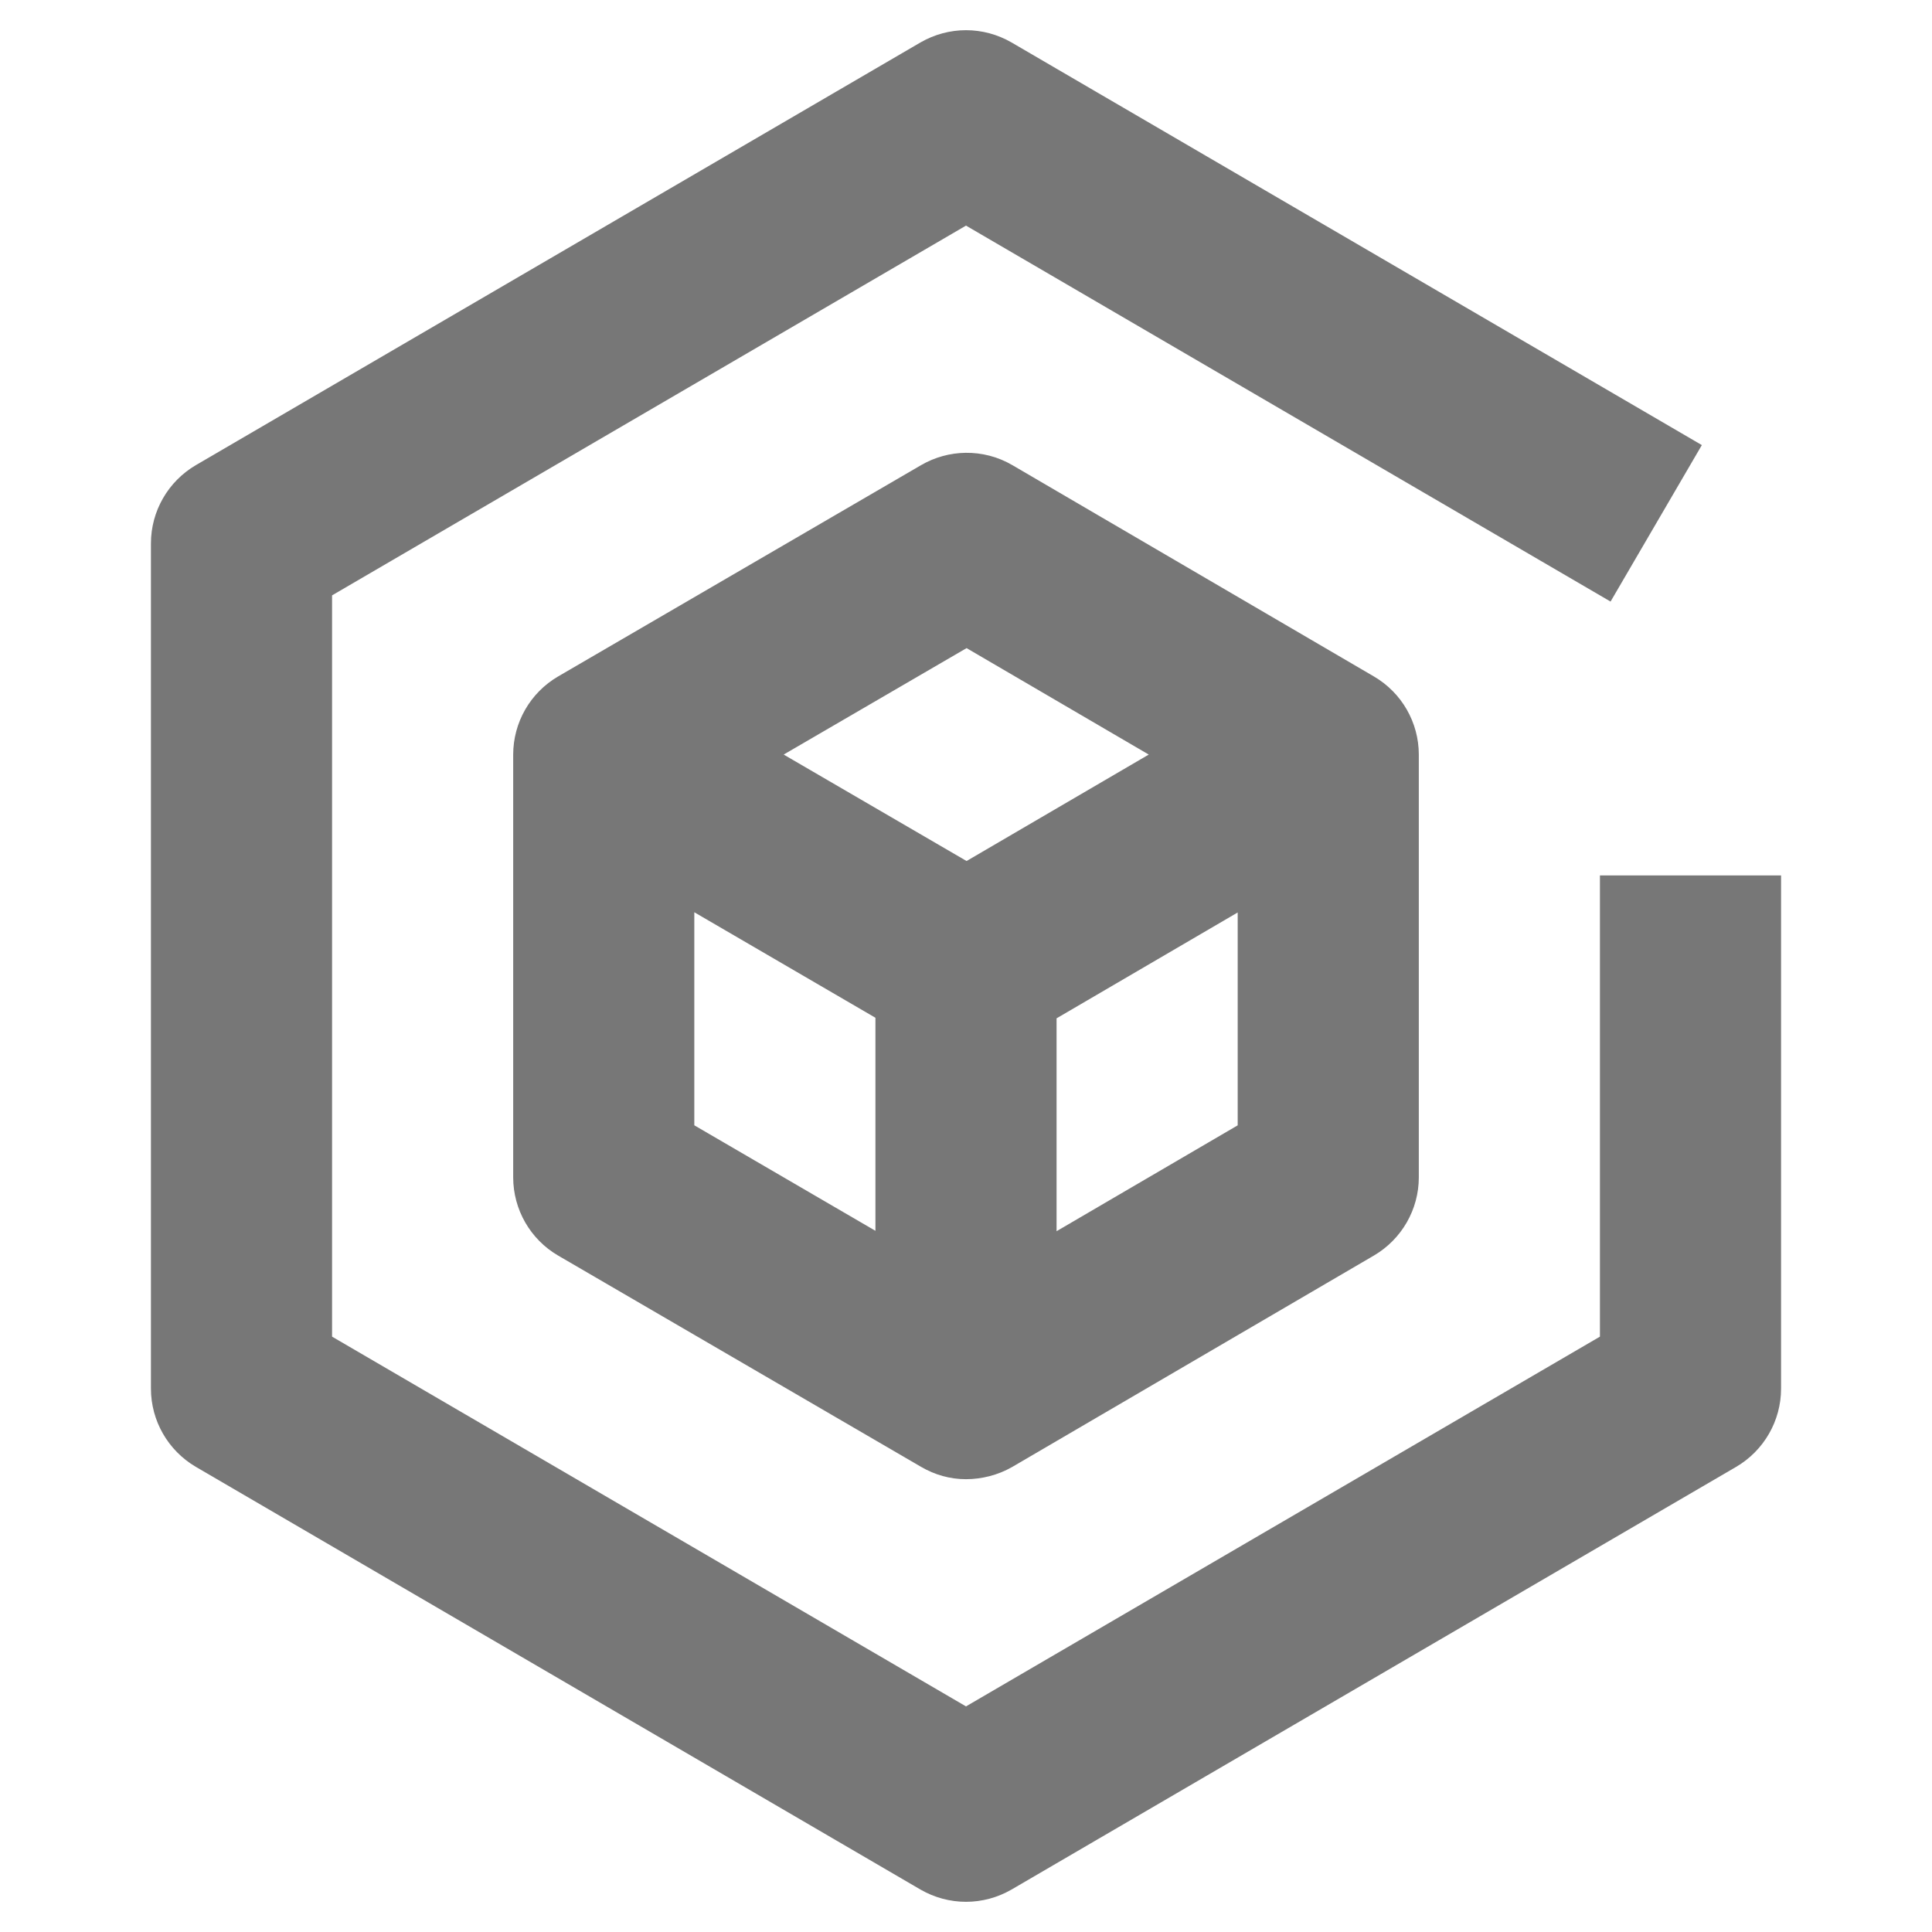
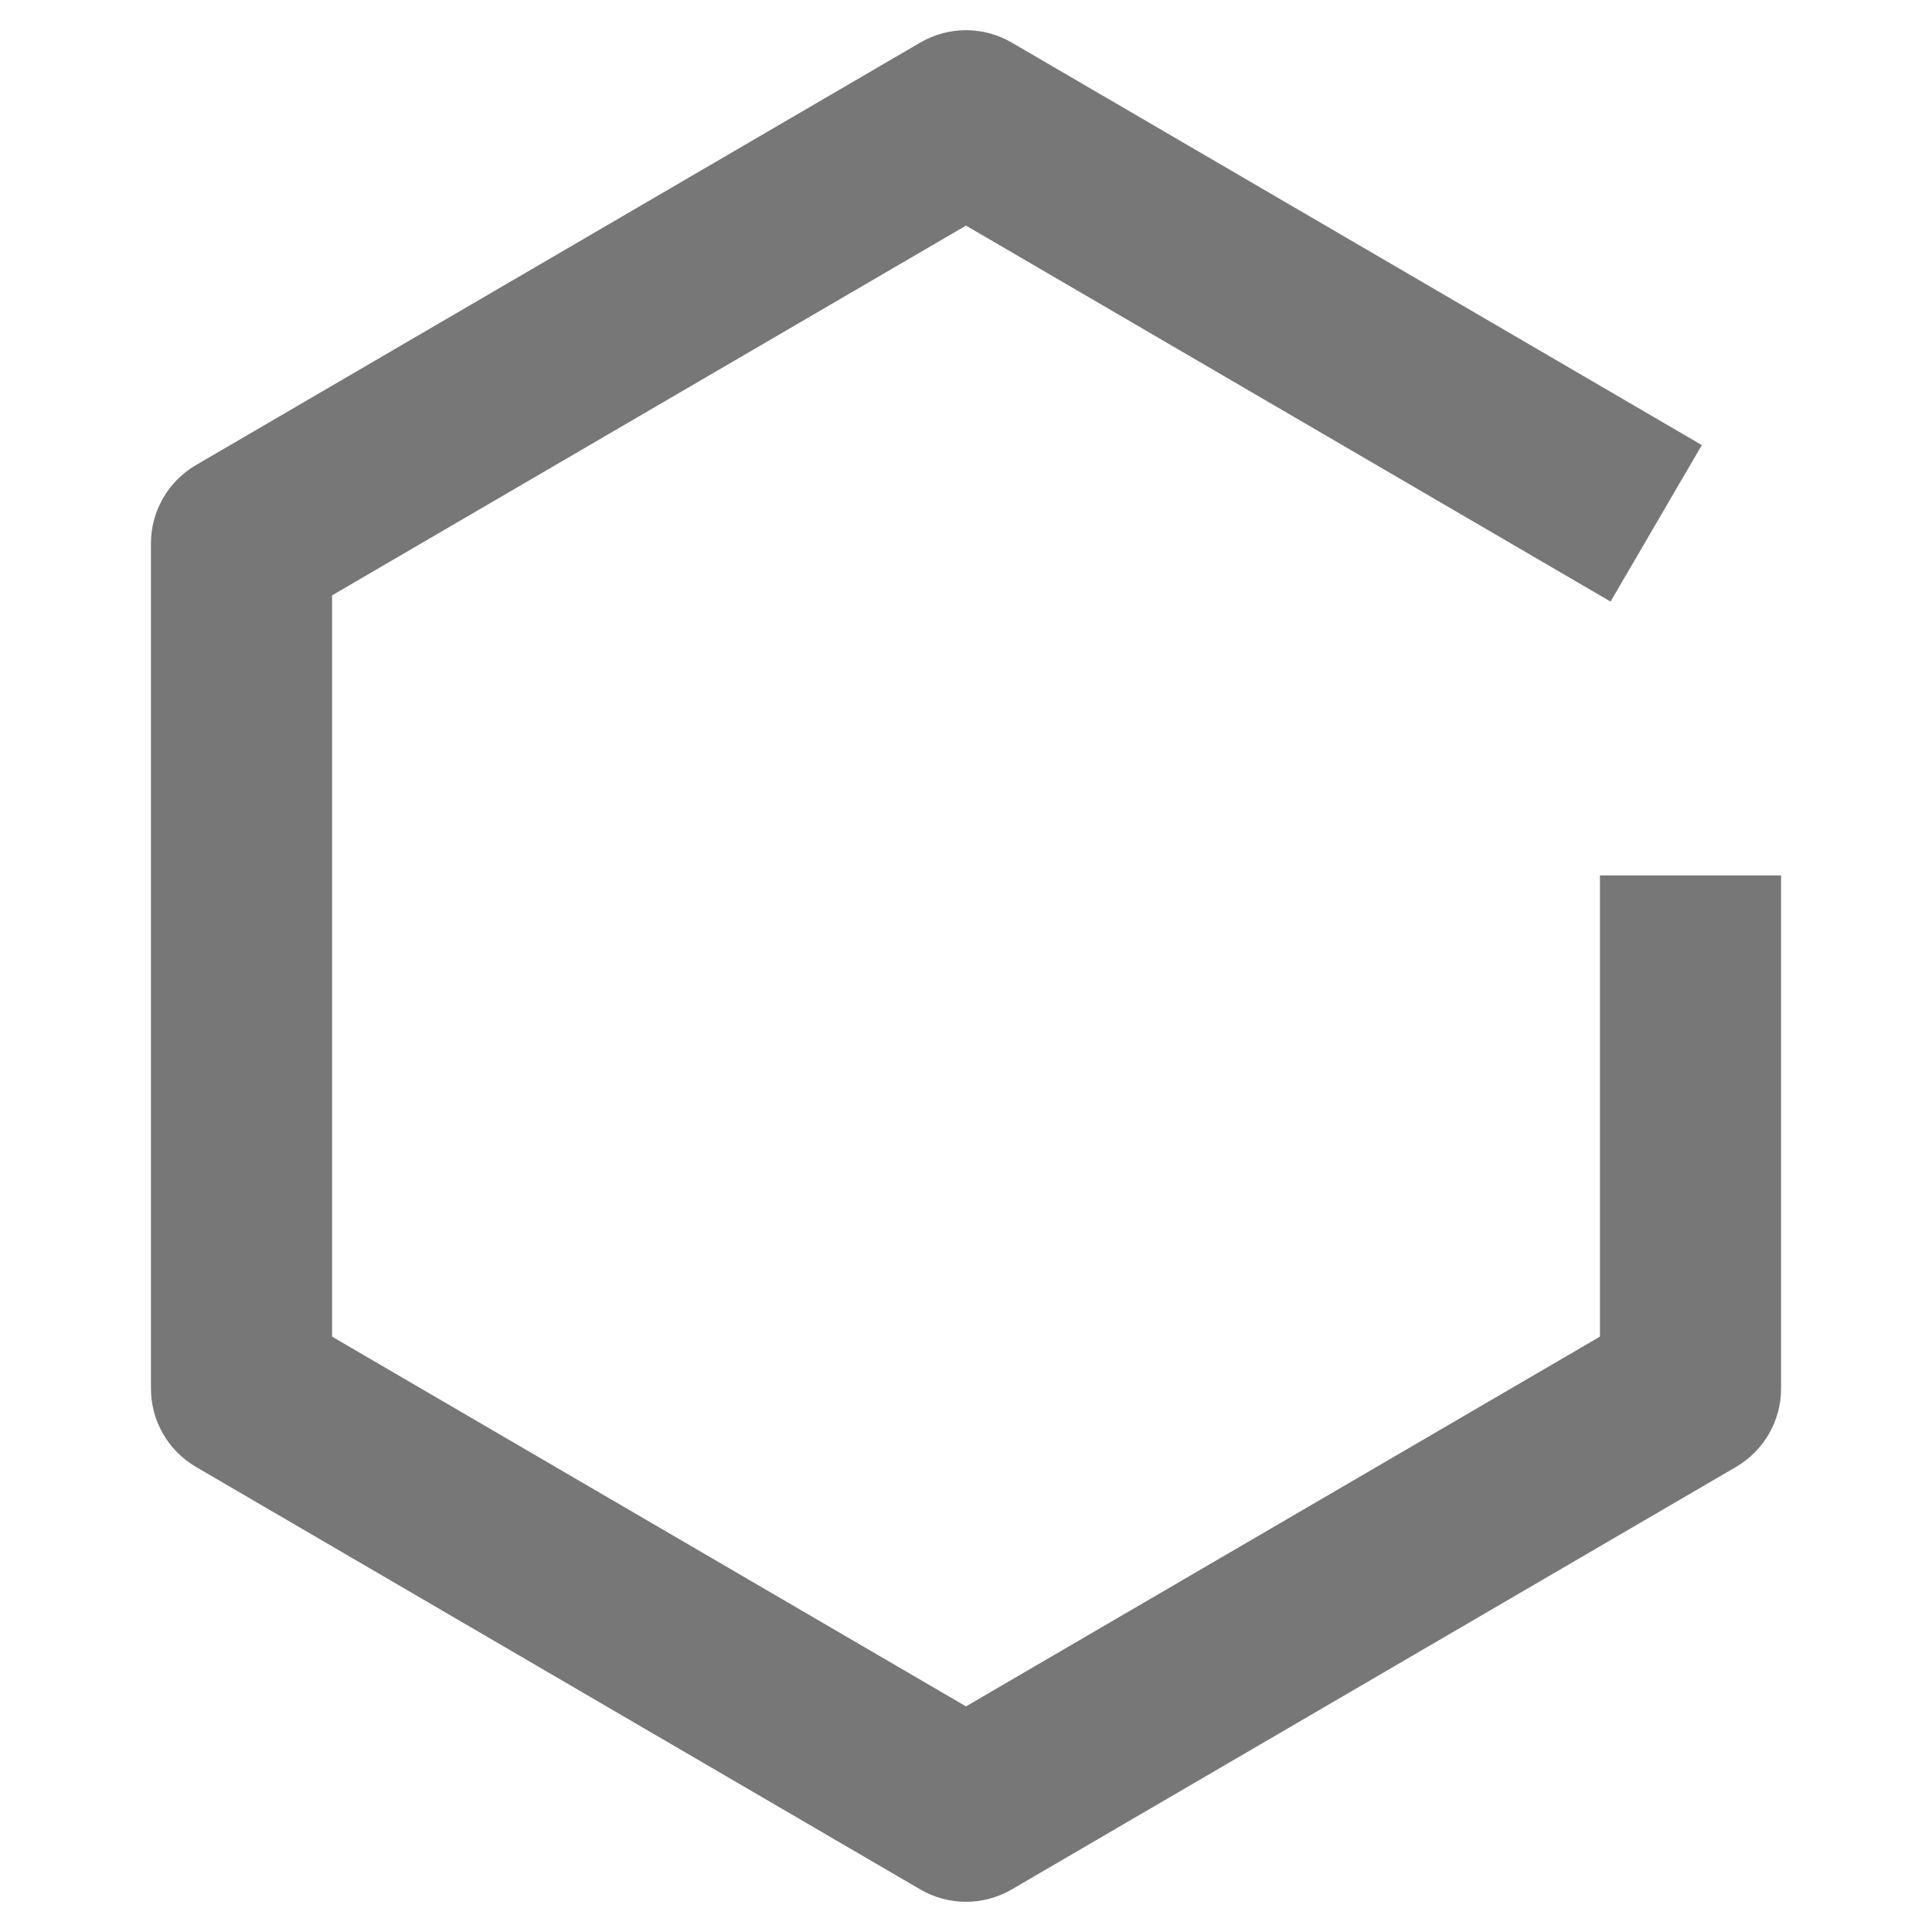
<svg xmlns="http://www.w3.org/2000/svg" id="Memento-MCP-Logo" viewBox="0 0 16 16" height="96" width="96">
  <desc>Memento MCP Logo</desc>
  <defs />
-   <path d="m11.252 5.818 -2.994 -1.75c-0.08 -0.047 -0.169 -0.069 -0.258 -0.068 -0.085 0.001 -0.17 0.024 -0.246 0.068l-3.006 1.75c-0.154 0.09 -0.248 0.254 -0.248 0.432v3.5c0 0.178 0.095 0.343 0.248 0.432l3.006 1.75c0.078 0.045 0.159 0.068 0.246 0.068 0.087 0 0.18 -0.023 0.258 -0.068l2.994 -1.75c0.153 -0.09 0.248 -0.254 0.248 -0.432v-3.5c0 -0.178 -0.094 -0.342 -0.248 -0.432Zm-3.247 -0.74 2.004 1.171 -2.004 1.171 -2.012 -1.171 2.012 -1.171ZM5.5 7.12l2 1.165v2.343l-2 -1.165v-2.343Zm3 3.512v-2.342l2 -1.169v2.342l-2 1.169Z" fill="#777777" stroke-width="0.5" stroke="#777777" />
  <path d="M8 15.5c-0.087 0 -0.174 -0.023 -0.252 -0.068l-6 -3.5C1.595 11.842 1.5 11.678 1.5 11.5V4.5c0 -0.178 0.095 -0.342 0.248 -0.432l6 -3.5C7.826 0.523 7.913 0.5 8 0.5s0.174 0.023 0.252 0.068l5.5 3.208 -0.504 0.864L8 1.579 2.5 4.787v6.426l5.5 3.208 5.5 -3.208v-3.713h1v4c0 0.178 -0.095 0.342 -0.248 0.432l-6 3.5c-0.078 0.045 -0.165 0.068 -0.252 0.068Z" fill="#777777" stroke-width="0.5" stroke="#777777" />
  <path id="_Transparent_Rectangle_" d="M0 0h16v16H0Z" fill="none" stroke-width="0.5" />
</svg>